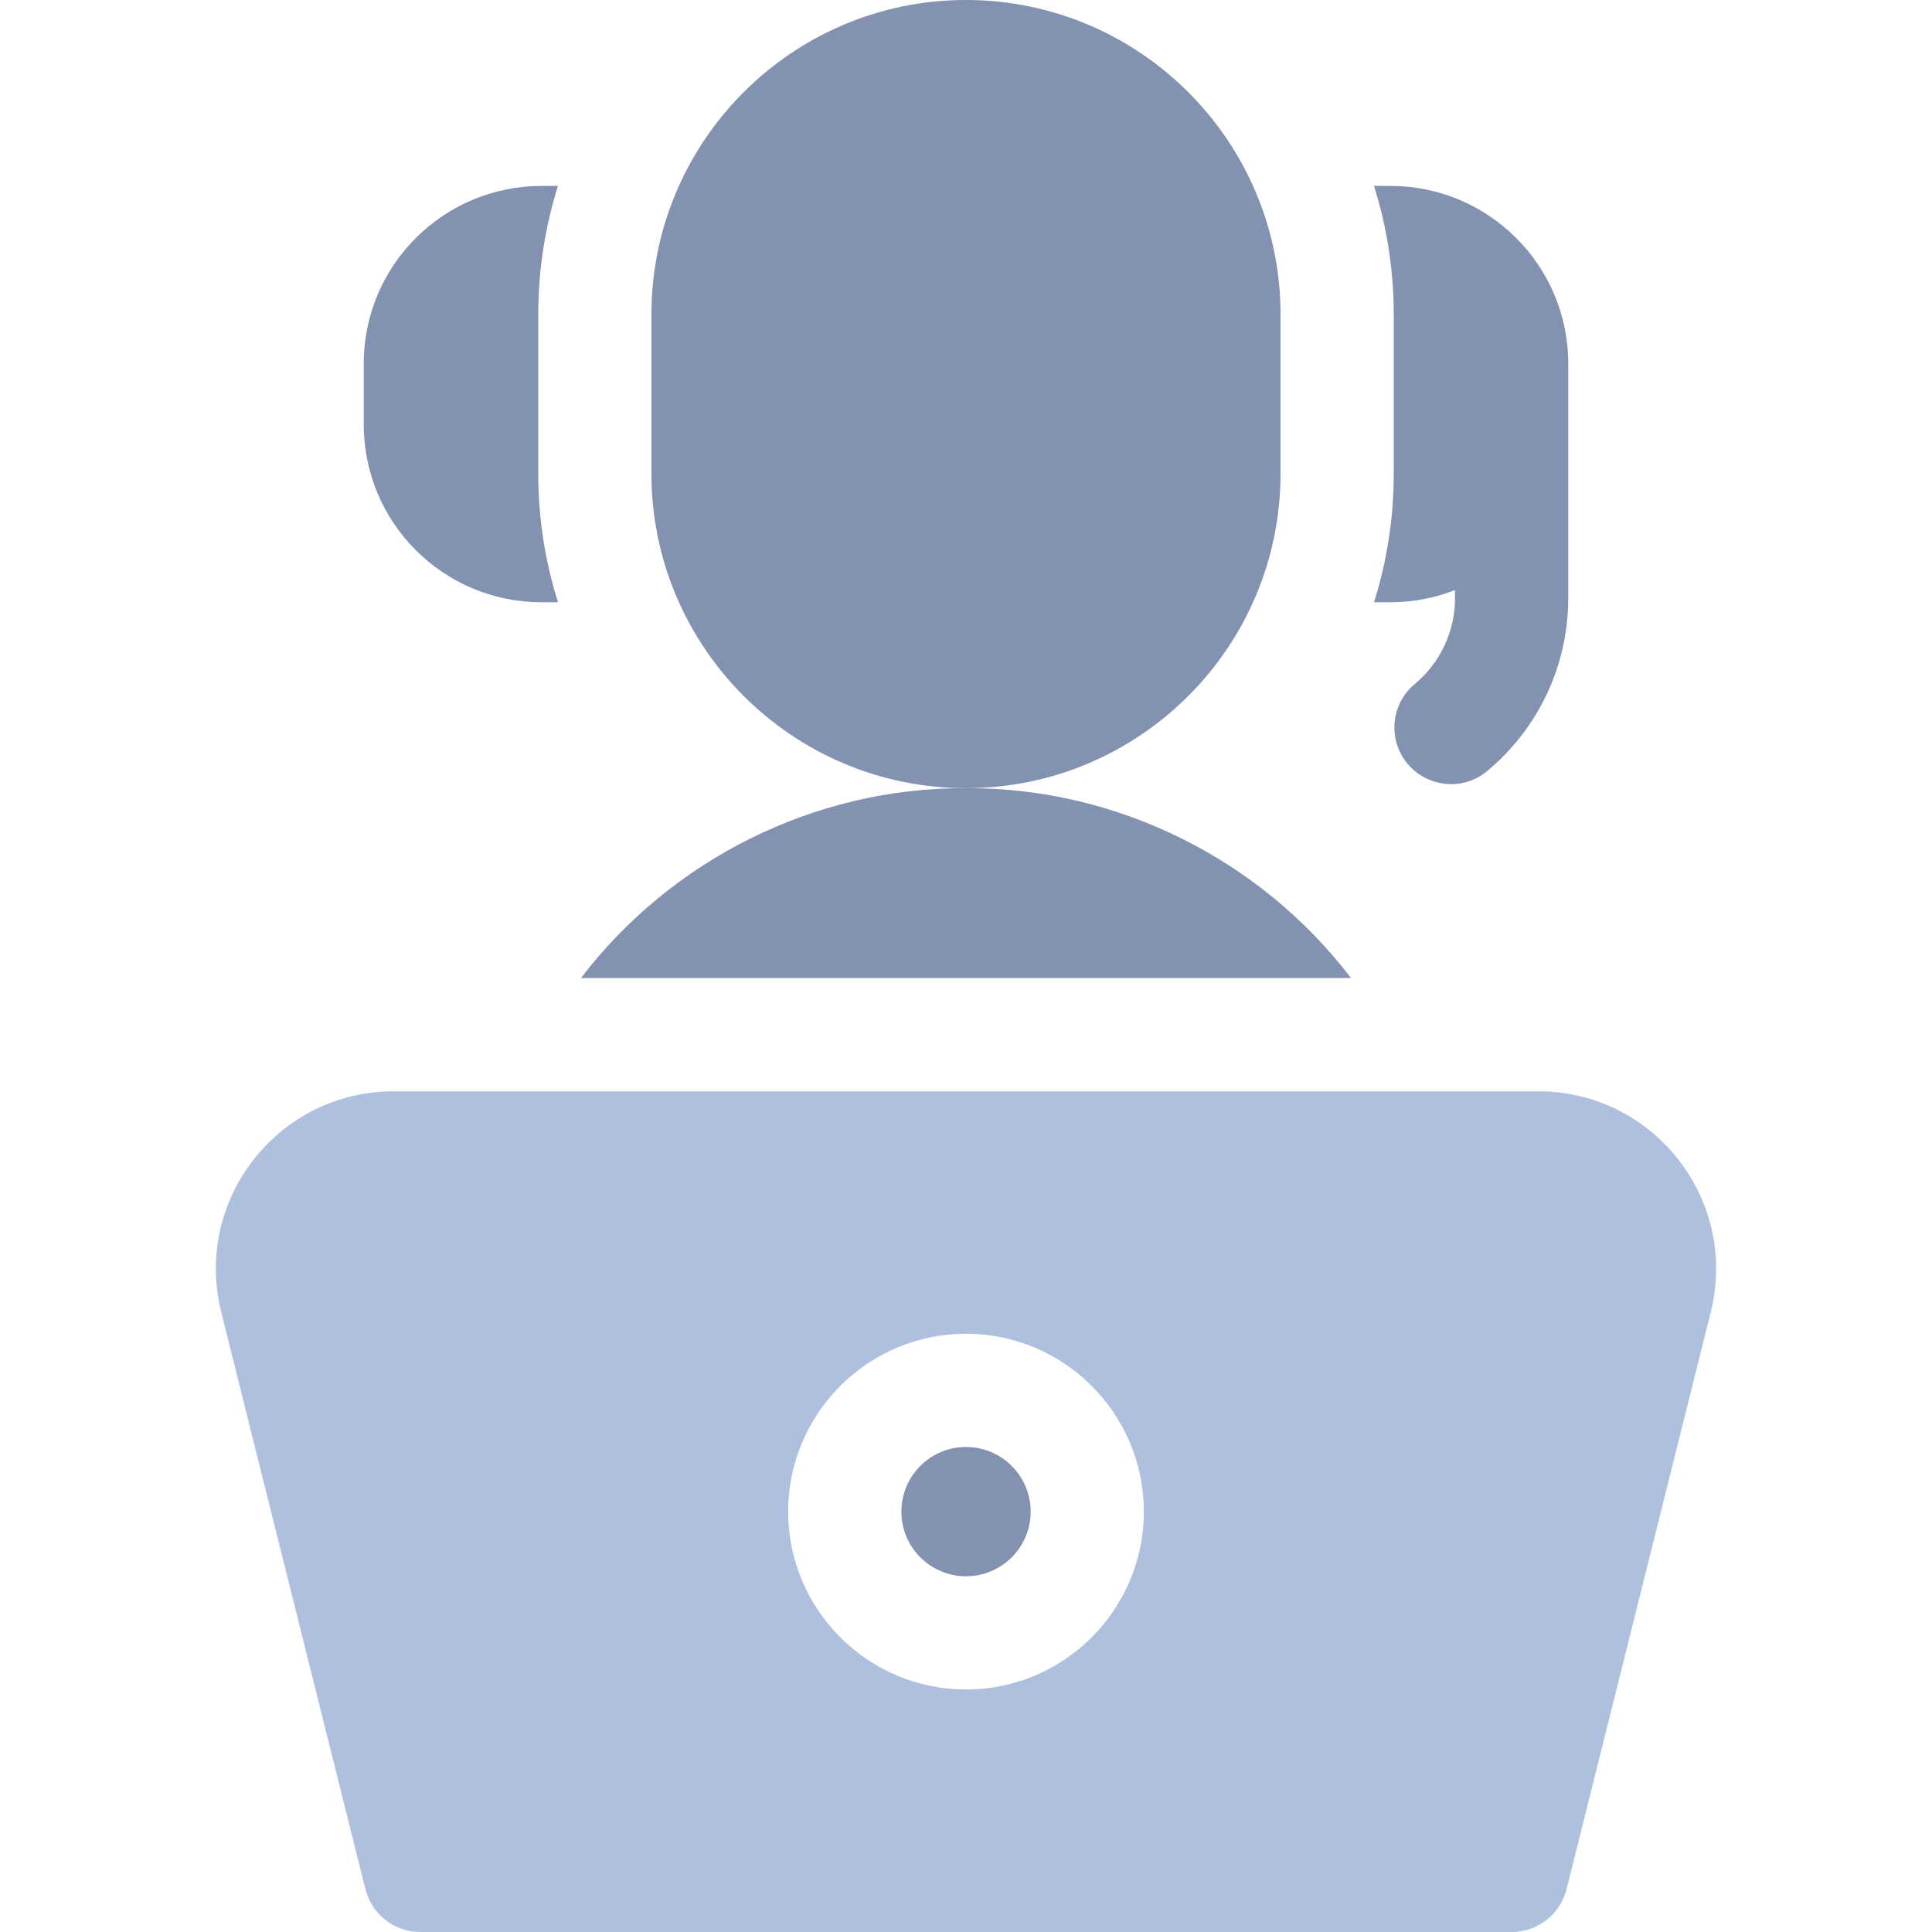
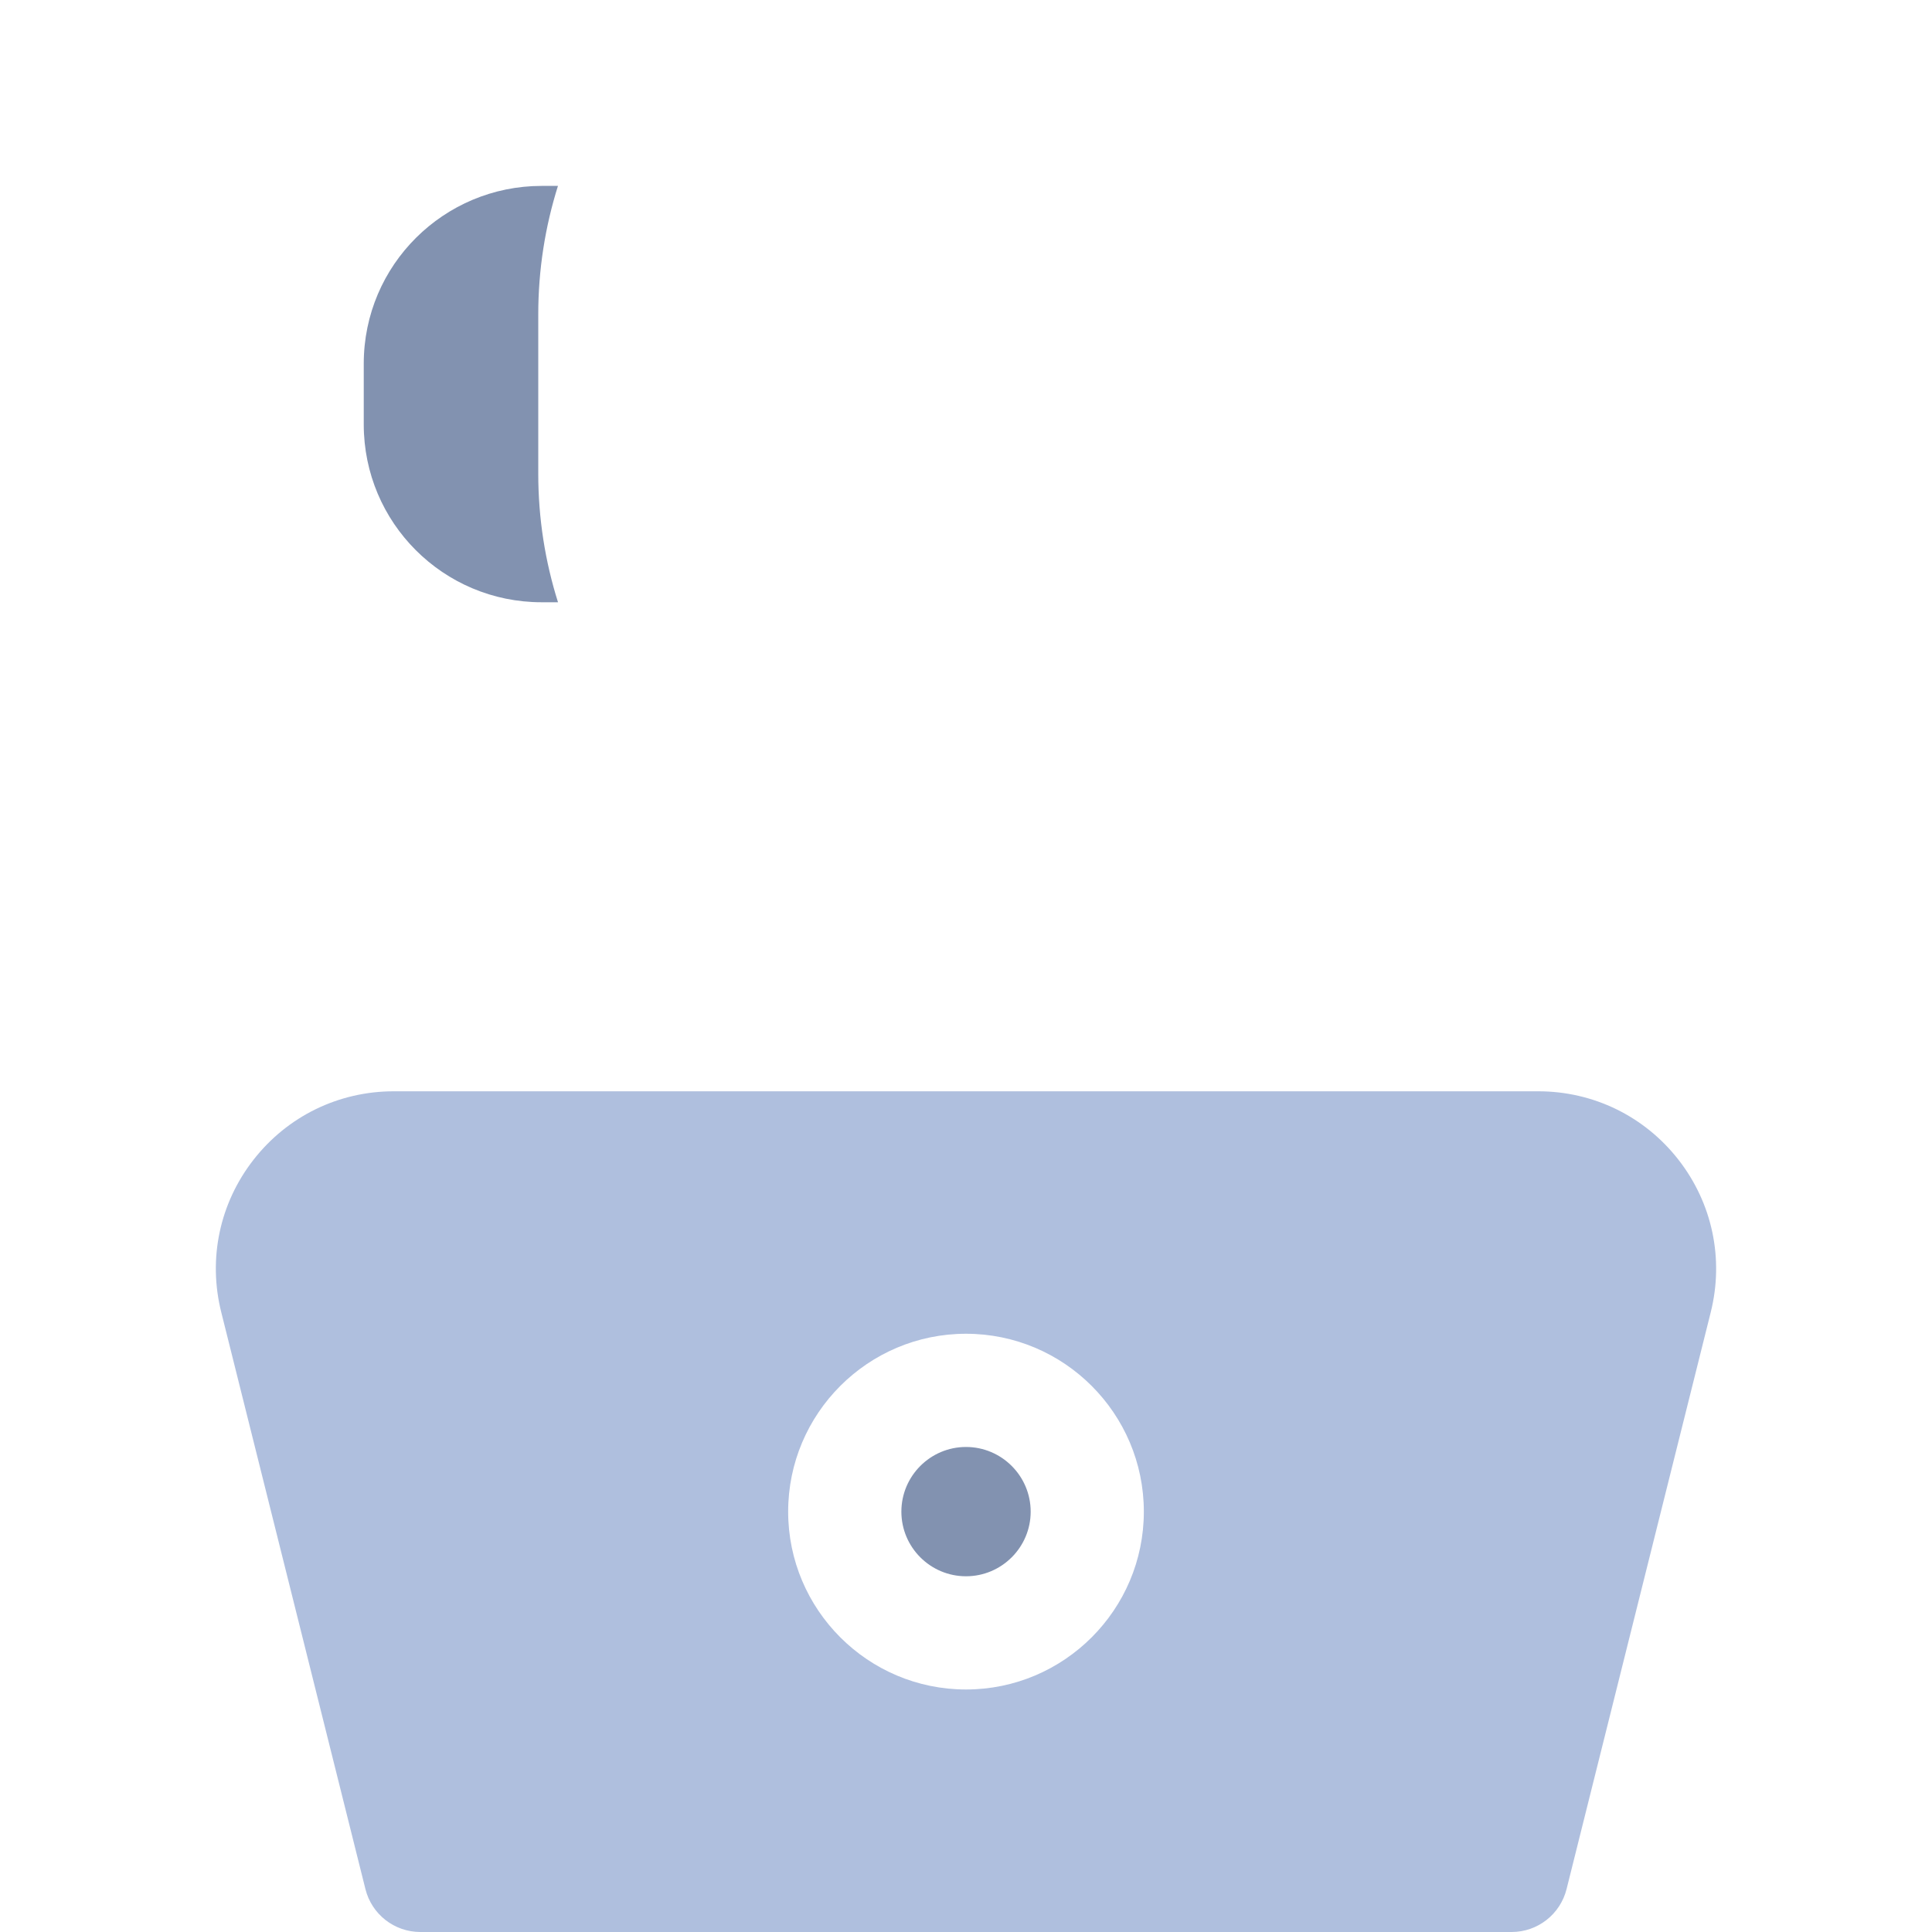
<svg xmlns="http://www.w3.org/2000/svg" width="40" height="40" viewBox="0 0 40 40" fill="none">
-   <path d="M28.856 9.806C28.856 10.733 28.713 11.628 28.448 12.469H28.787C29.259 12.469 29.71 12.379 30.125 12.217V12.383C30.125 13.072 29.821 13.721 29.291 14.162C28.794 14.576 28.727 15.316 29.141 15.812C29.533 16.283 30.268 16.399 30.792 15.962C31.858 15.074 32.469 13.769 32.469 12.383V7.531C32.469 5.481 30.805 3.849 28.787 3.849H28.447C28.712 4.69 28.856 5.584 28.856 6.512V9.806Z" fill="#8292B0" />
  <path d="M11.213 12.469H11.553C11.287 11.628 11.144 10.733 11.144 9.806V6.512C11.144 5.584 11.287 4.69 11.552 3.849H11.213C9.195 3.849 7.531 5.481 7.531 7.531V8.787C7.531 10.823 9.179 12.469 11.213 12.469Z" fill="#8292B0" />
-   <path d="M26.512 9.806V6.511C26.512 2.921 23.591 0 19.999 0C16.408 0 13.487 2.921 13.487 6.511V9.806C13.487 13.397 16.408 16.318 20.001 16.318C23.591 16.318 26.512 13.397 26.512 9.806Z" fill="#8292B0" />
-   <path d="M20.047 16.318H20.001H19.954C16.842 16.318 13.896 17.802 12.028 20.25H27.972C26.104 17.802 23.158 16.318 20.047 16.318Z" fill="#8292B0" />
  <path d="M34.75 24.01C34.047 23.11 32.989 22.594 31.847 22.594H8.153C7.011 22.594 5.953 23.11 5.25 24.01C4.547 24.91 4.303 26.061 4.581 27.169C5.683 31.581 7.566 39.112 7.566 39.112C7.696 39.634 8.165 40 8.703 40H31.297C31.834 40 32.303 39.634 32.434 39.112C32.434 39.112 34.317 31.581 35.419 27.169C35.696 26.061 35.452 24.91 34.75 24.01ZM20 34.979C17.969 34.979 16.318 33.327 16.318 31.297C16.318 29.266 17.969 27.614 20 27.614C22.03 27.614 23.682 29.266 23.682 31.297C23.682 33.327 22.03 34.979 20 34.979Z" fill="#AFBFDE" />
  <path d="M20 29.958C19.262 29.958 18.662 30.559 18.662 31.297C18.662 32.035 19.262 32.635 20 32.635C20.738 32.635 21.339 32.035 21.339 31.297C21.339 30.559 20.738 29.958 20 29.958Z" fill="#8292B0" />
</svg>